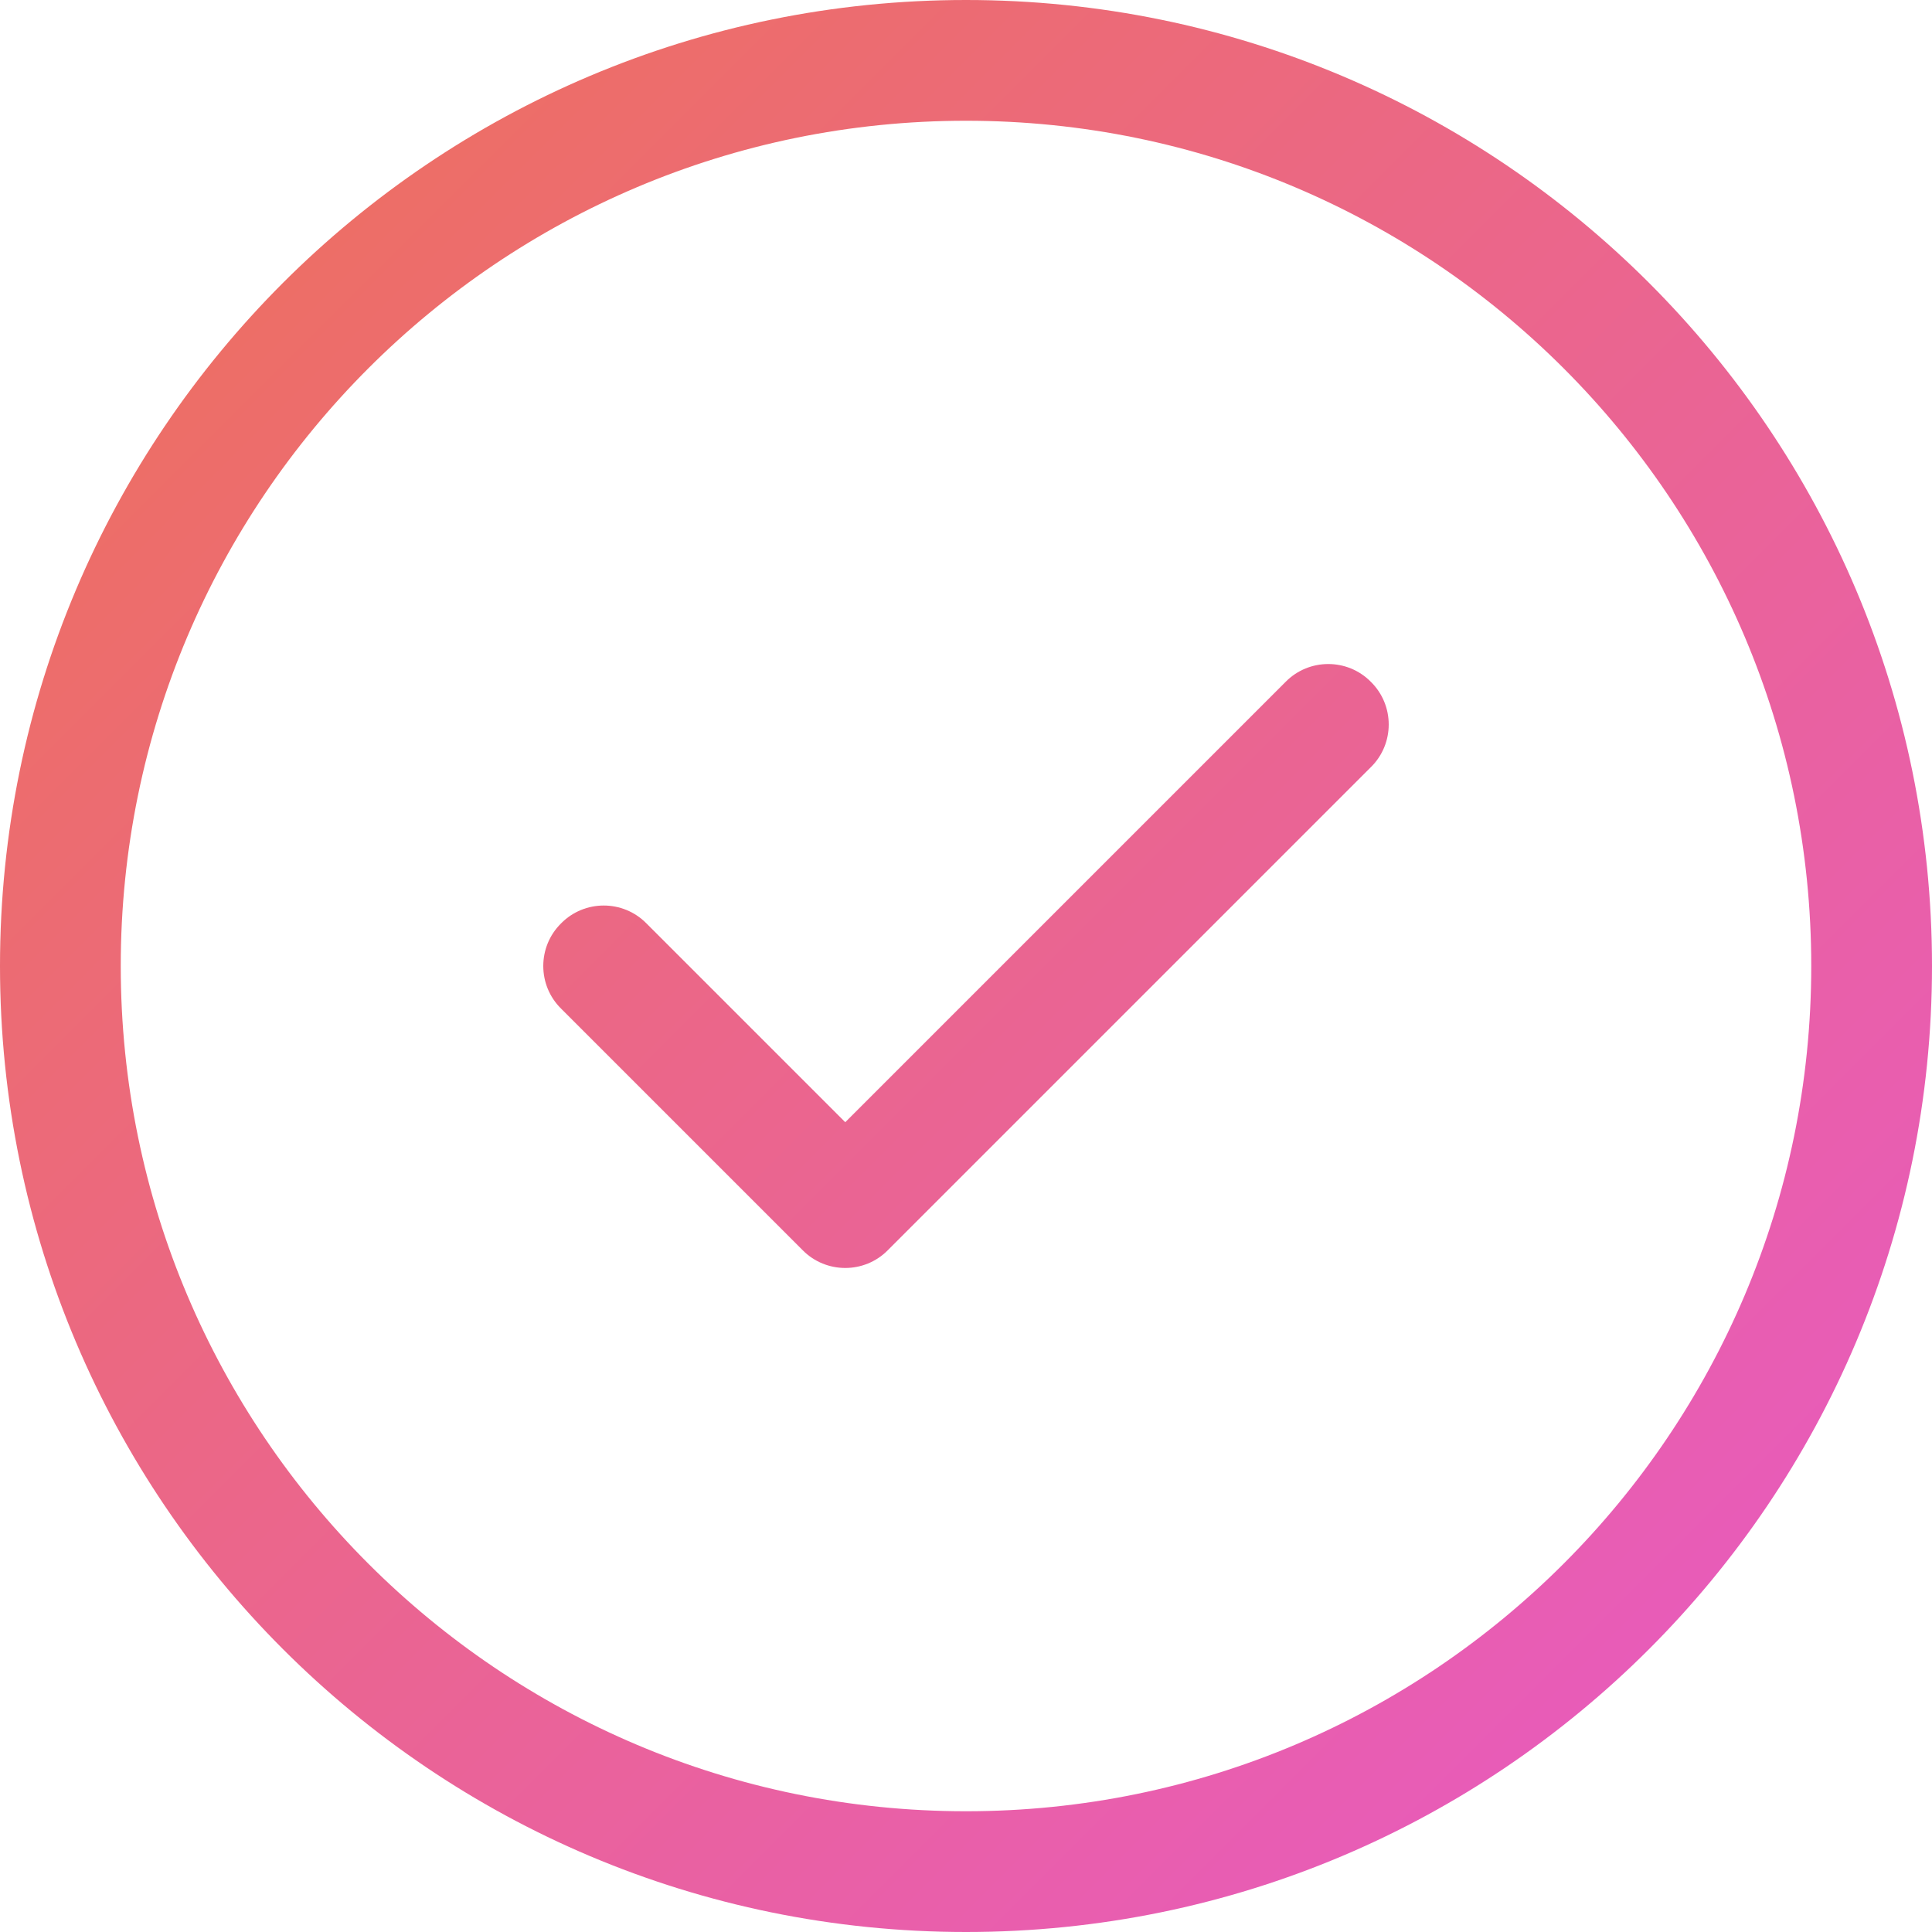
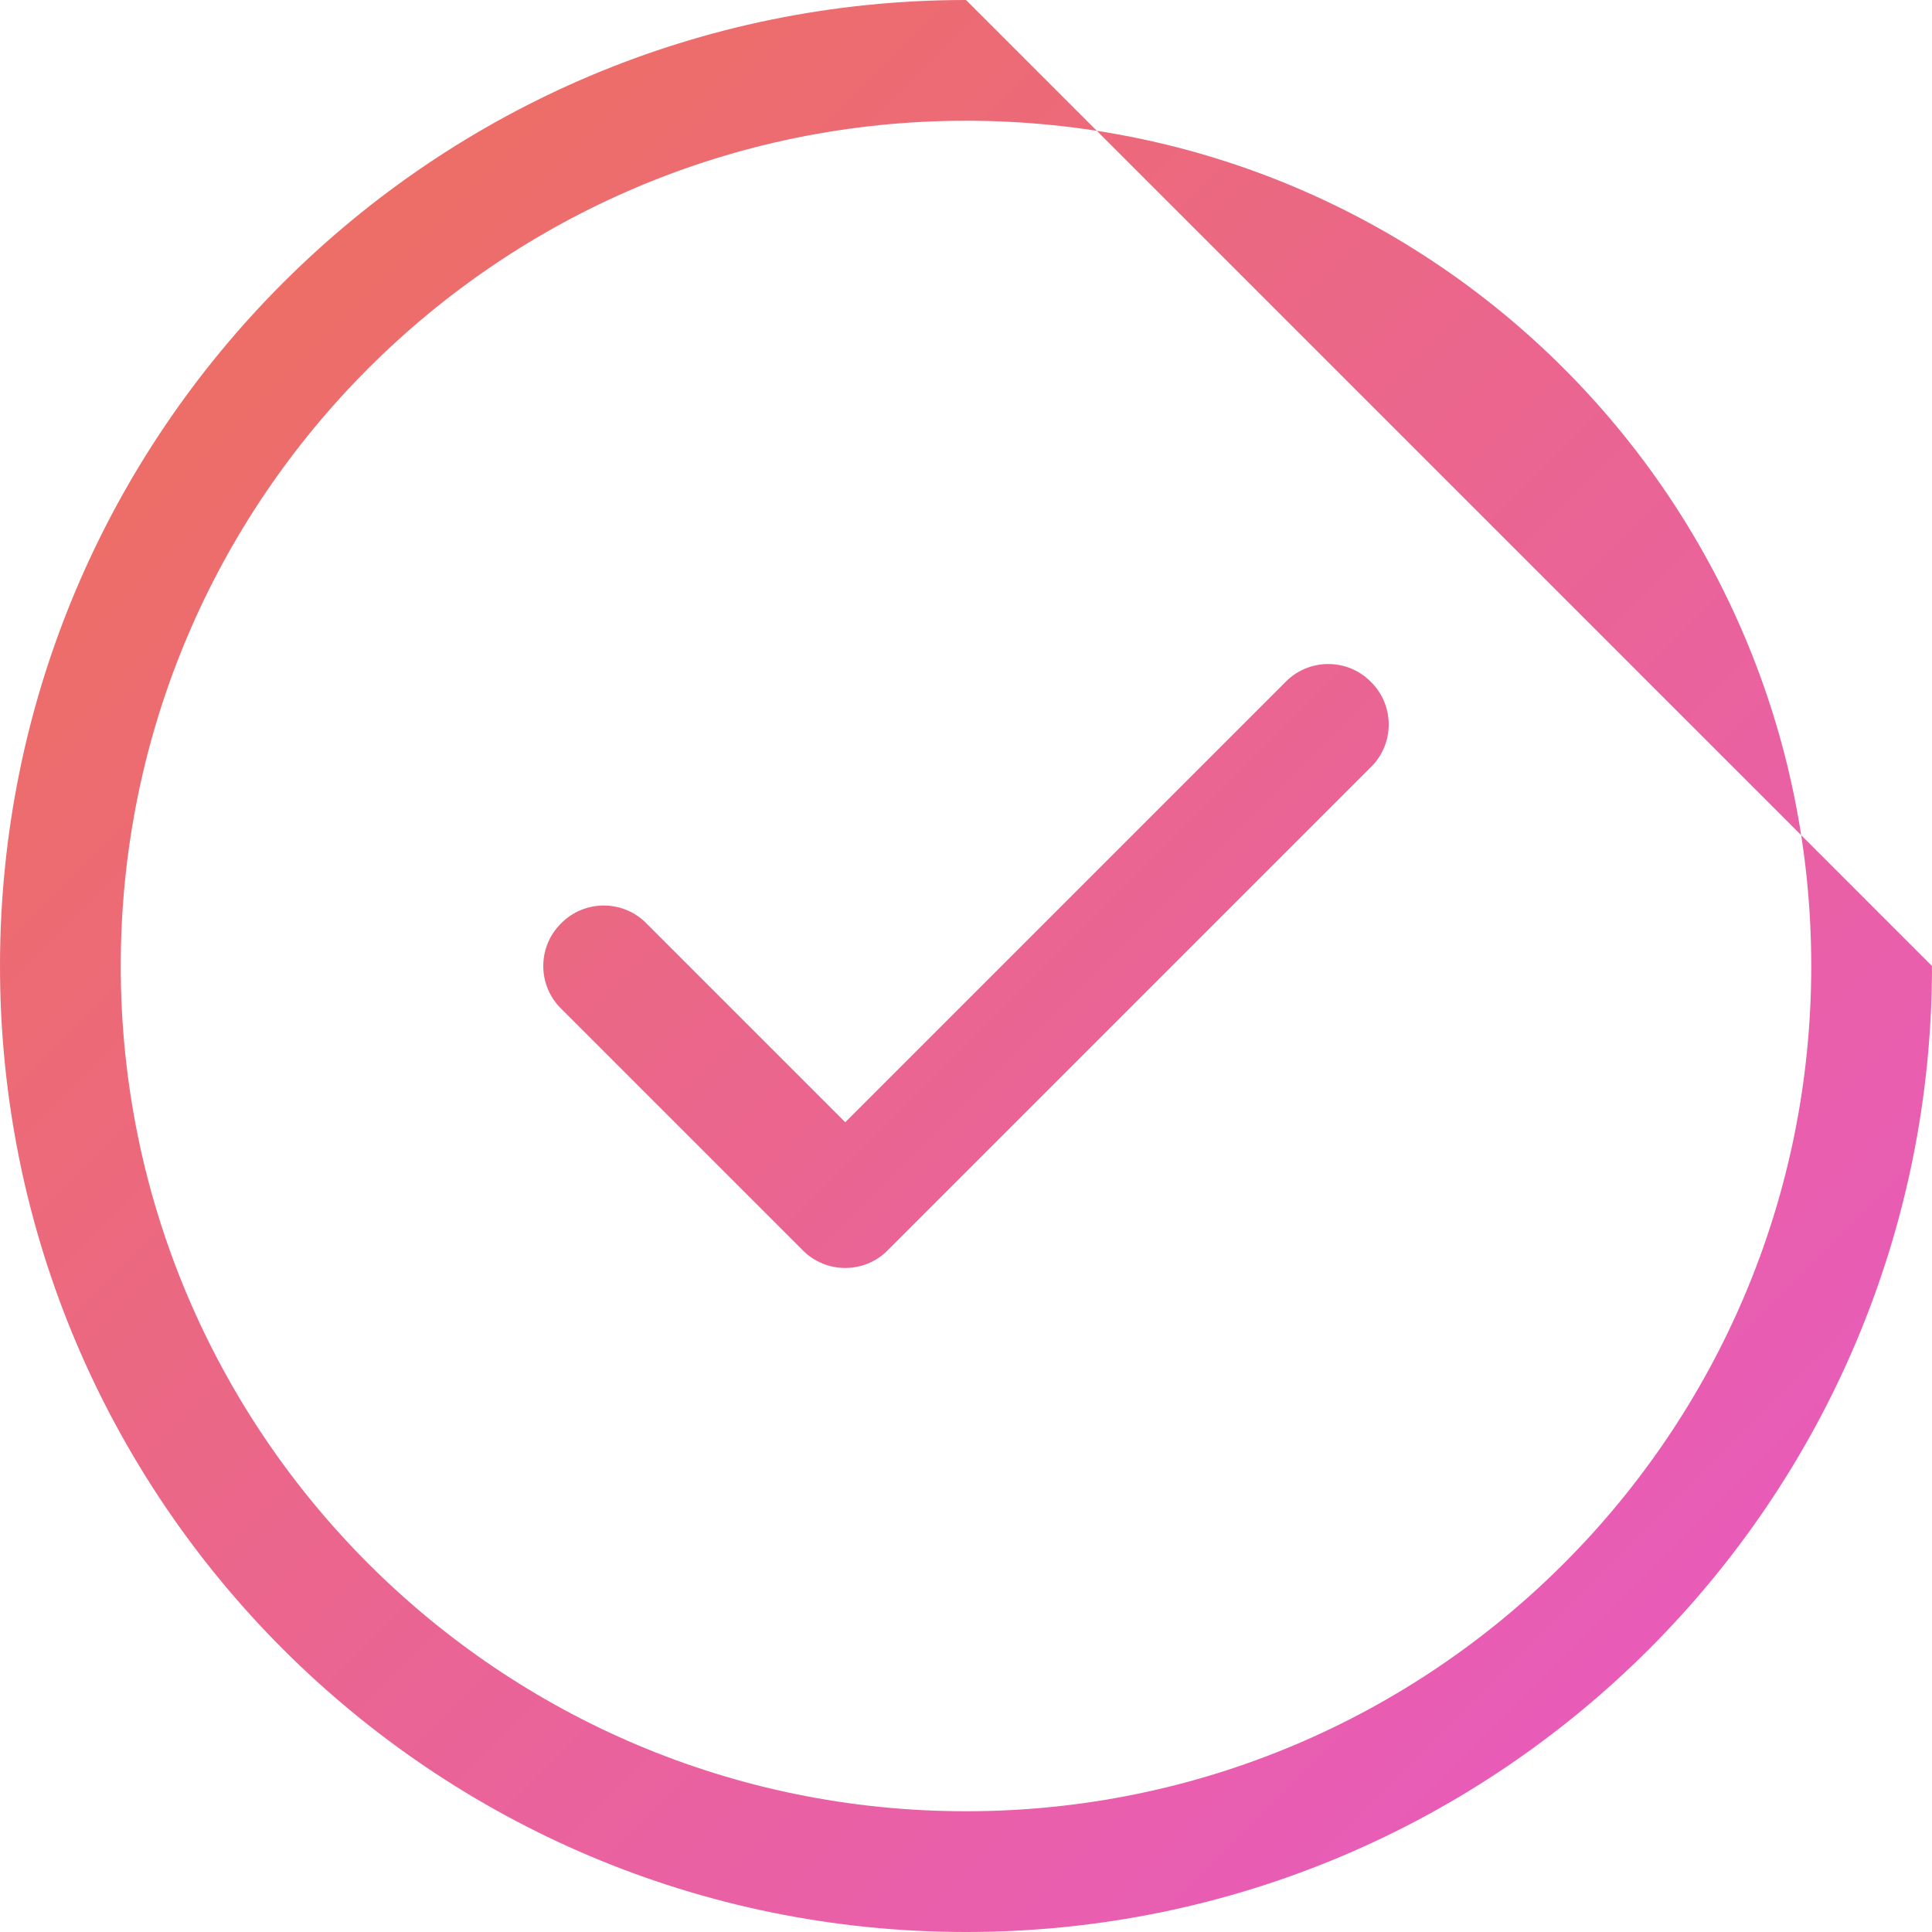
<svg xmlns="http://www.w3.org/2000/svg" version="1.1" id="Ebene_1" x="0px" y="0px" viewBox="0 0 512 512" style="enable-background:new 0 0 512 512;" xml:space="preserve">
  <style type="text/css">
	.st0{fill:url(#SVGID_1_);}
</style>
  <linearGradient id="SVGID_1_" gradientUnits="userSpaceOnUse" x1="74.975" y1="74.975" x2="437.025" y2="437.025">
    <stop offset="0.002" style="stop-color:#ED6E67" />
    <stop offset="1" style="stop-color:#E85CB8" />
  </linearGradient>
-   <path class="st0" d="M235.3,331.3c-6.2,6.3-16.4,6.3-22.6,0l-64-64c-6.3-6.2-6.3-16.4,0-22.6  c6.2-6.3,16.4-6.3,22.6,0l52.7,52.7l116.7-116.7c6.2-6.3,16.4-6.3,22.6,0  c6.3,6.2,6.3,16.4,0,22.6L235.3,331.3z M512,256c0,141.4-114.6,256-256,256S0,397.4,0,256  S114.6,0,256,0S512,114.6,512,256z M256,32C132.3,32,32,132.3,32,256s100.3,224,224,224s224-100.3,224-224S379.7,32,256,32z  " />
+   <path class="st0" d="M235.3,331.3c-6.2,6.3-16.4,6.3-22.6,0l-64-64c-6.3-6.2-6.3-16.4,0-22.6  c6.2-6.3,16.4-6.3,22.6,0l52.7,52.7l116.7-116.7c6.2-6.3,16.4-6.3,22.6,0  c6.3,6.2,6.3,16.4,0,22.6L235.3,331.3z M512,256c0,141.4-114.6,256-256,256S0,397.4,0,256  S114.6,0,256,0z M256,32C132.3,32,32,132.3,32,256s100.3,224,224,224s224-100.3,224-224S379.7,32,256,32z  " />
</svg>